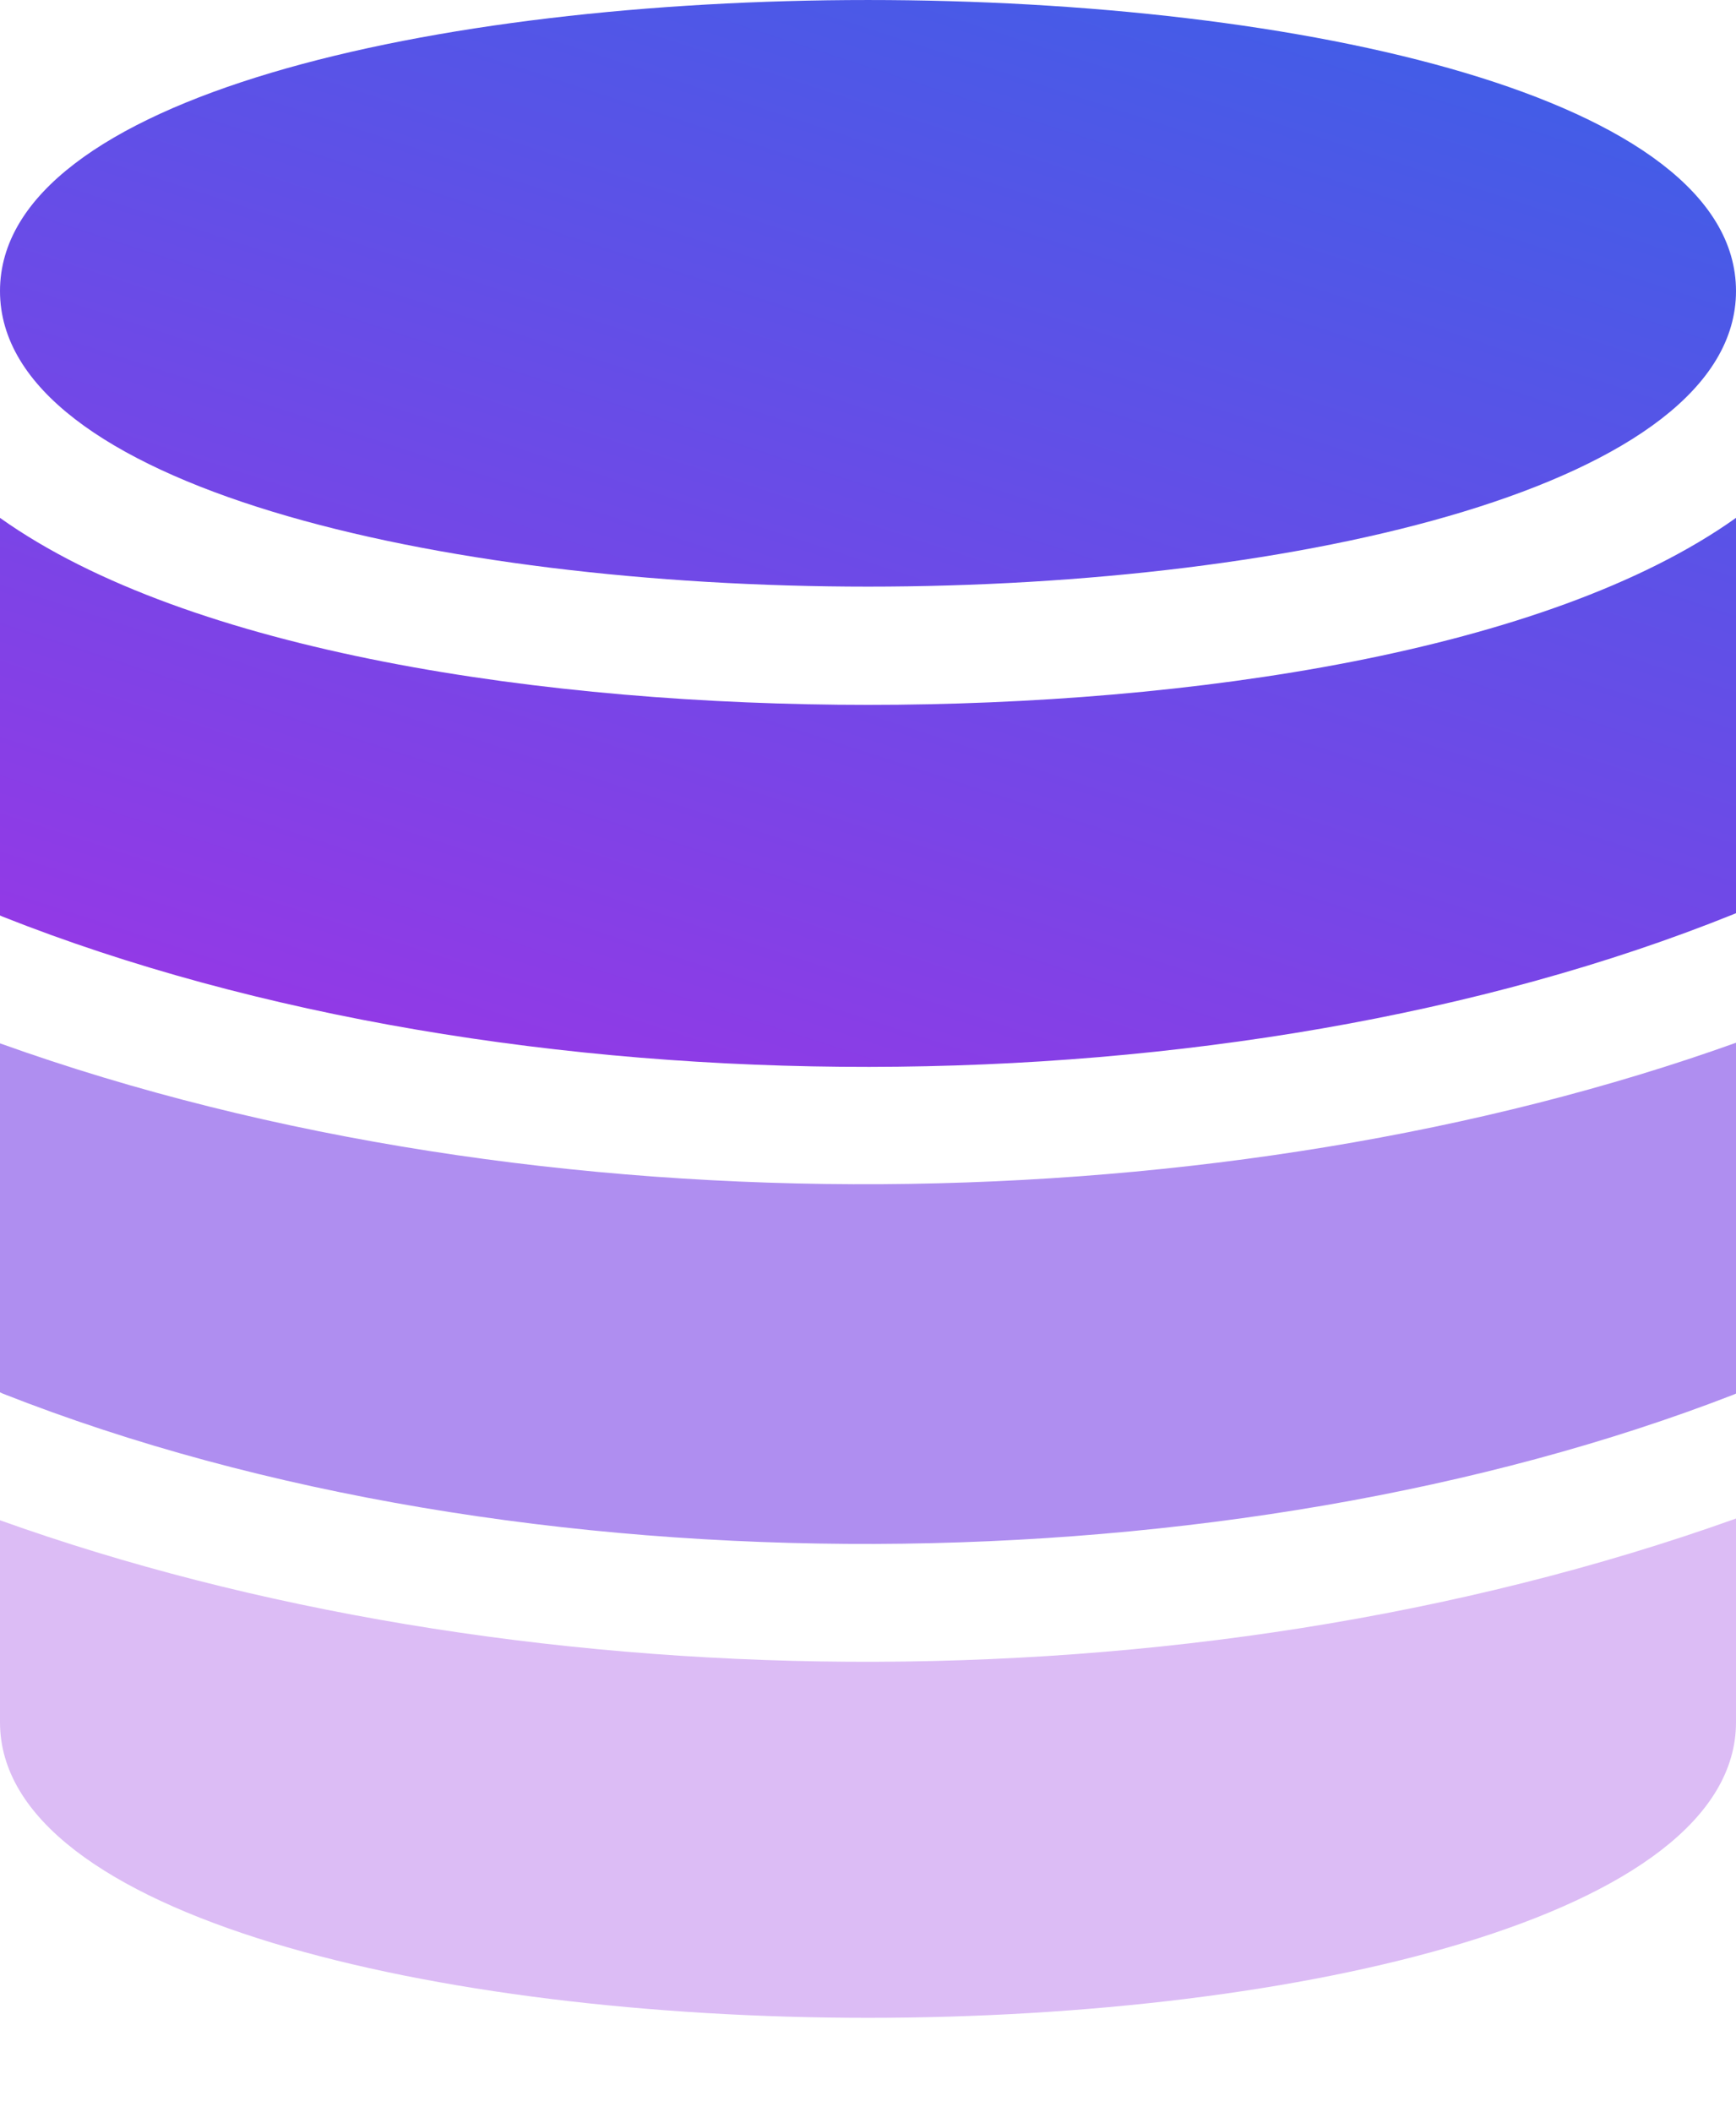
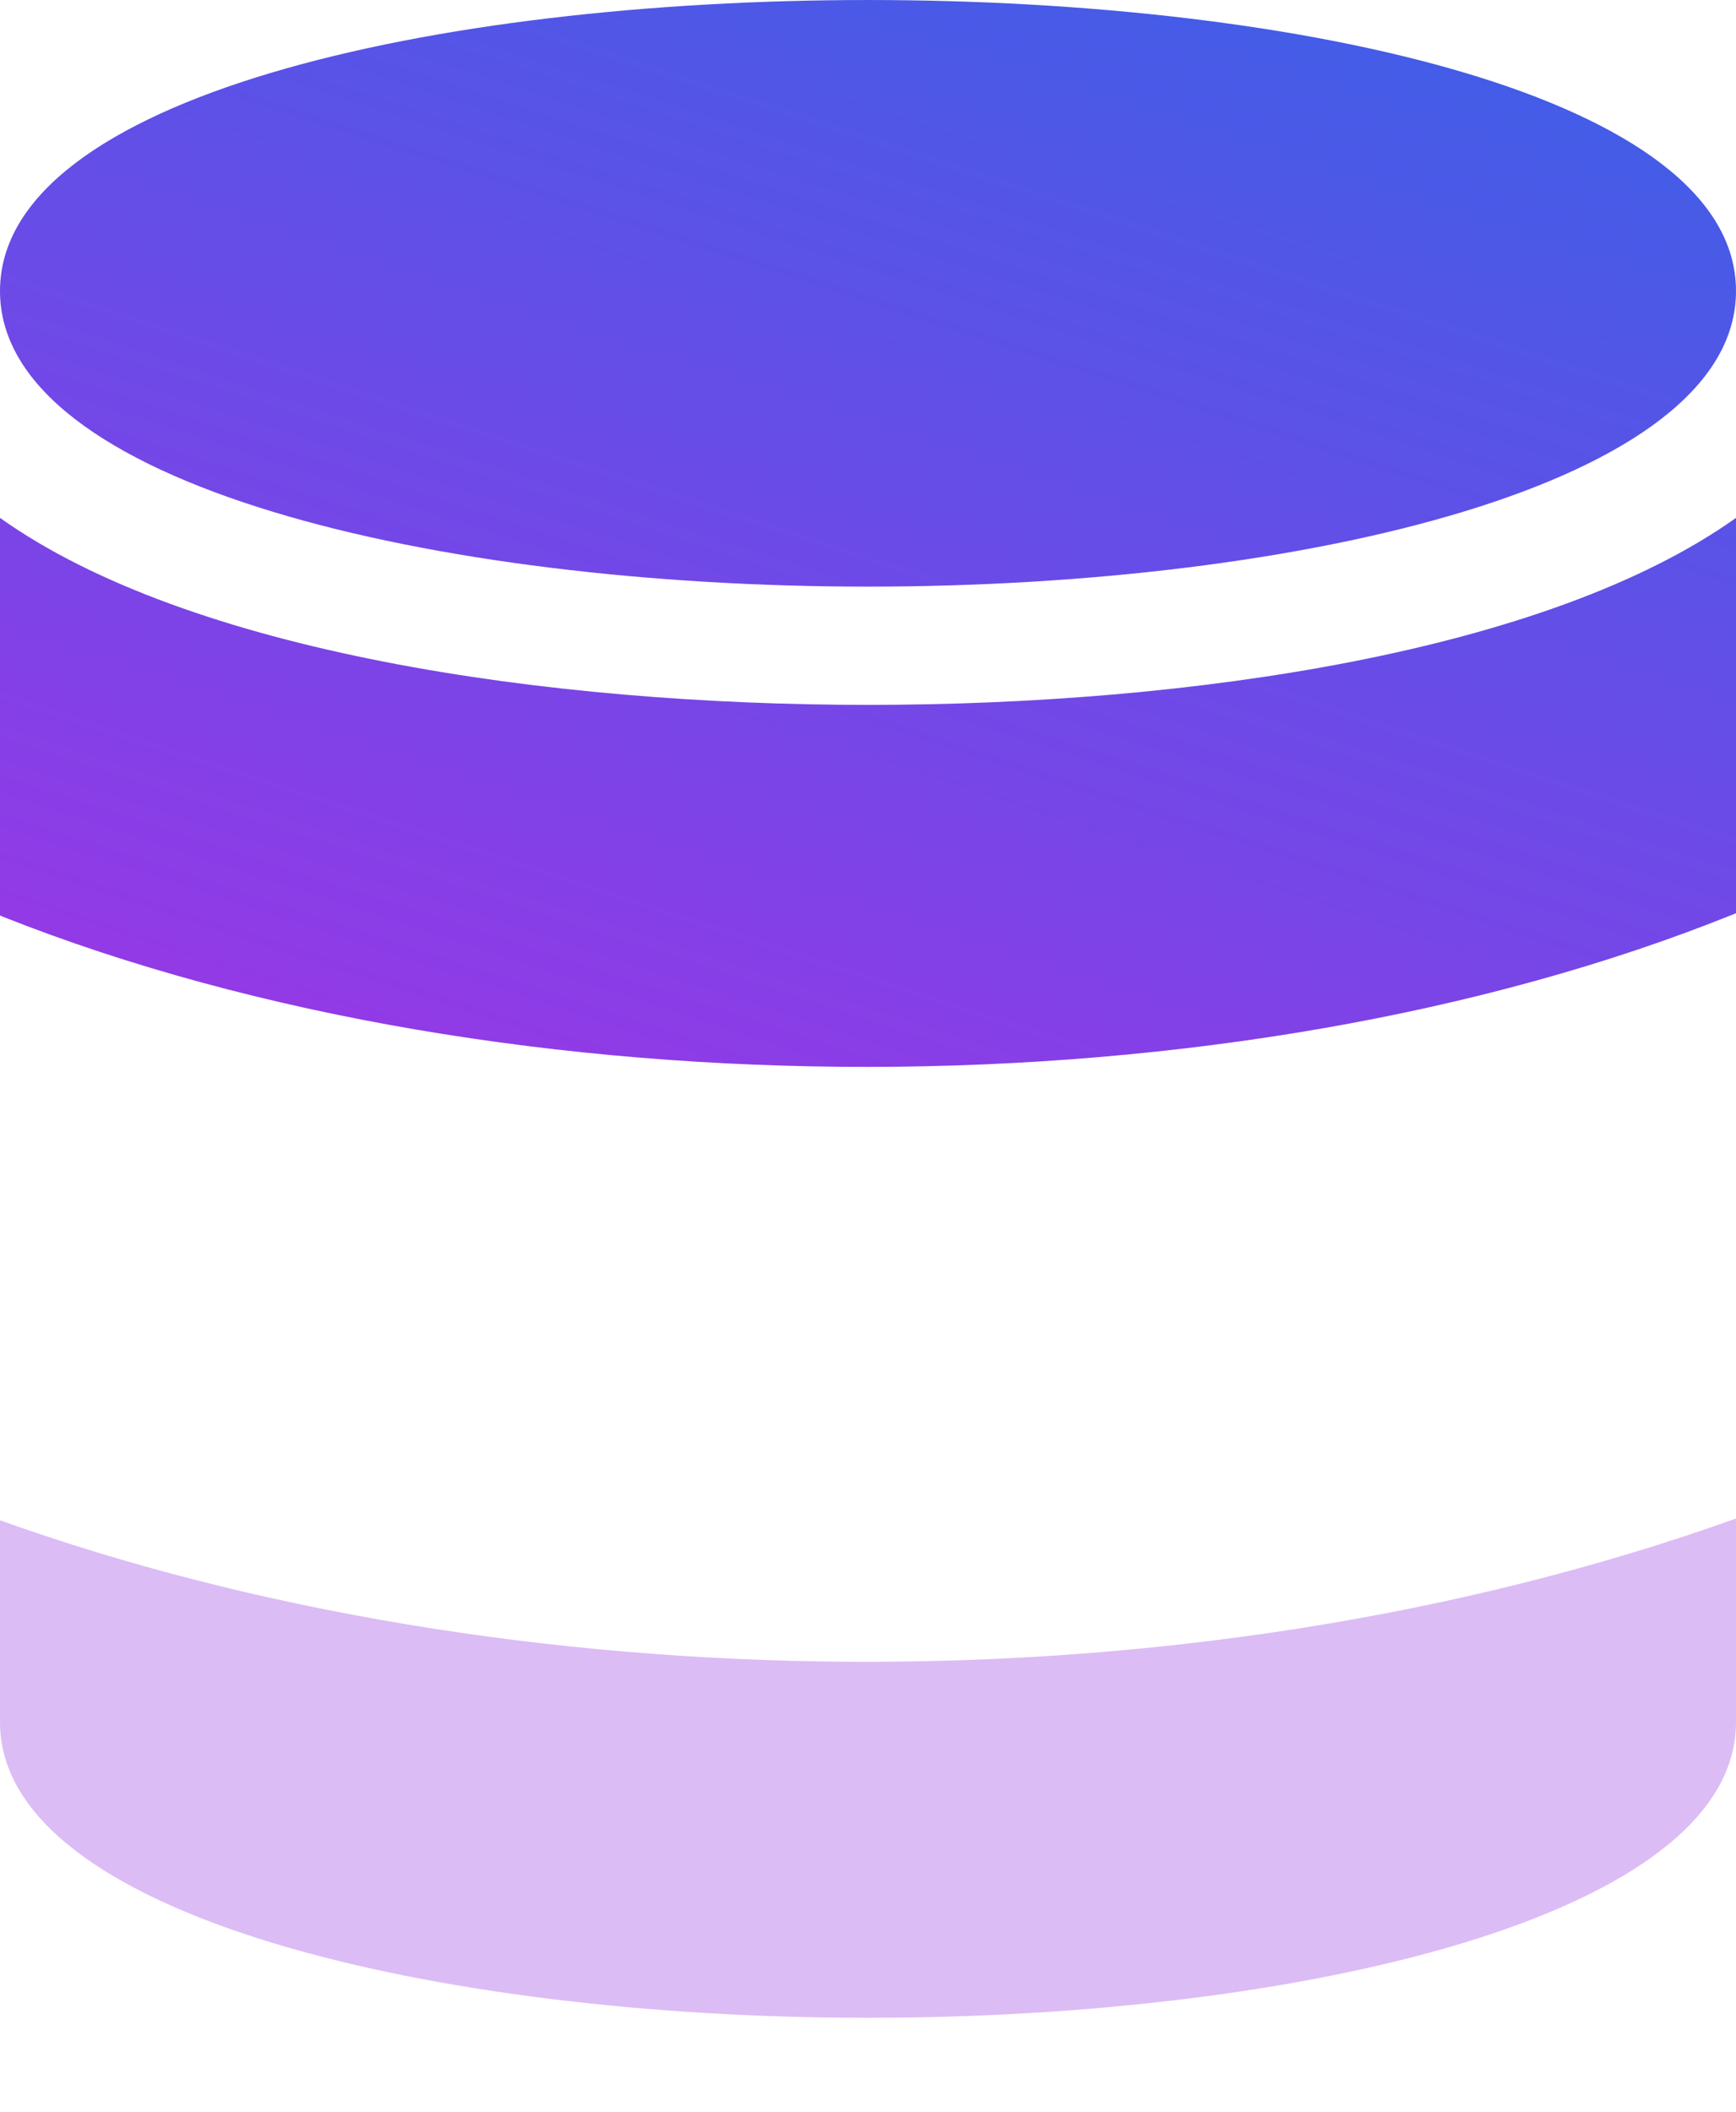
<svg xmlns="http://www.w3.org/2000/svg" width="37" height="45" viewBox="0 0 37 45" fill="none">
-   <path d="M36.943 29.722C36.962 29.714 36.981 29.705 37 29.697V22.221C26.198 26.092 11.571 26.383 0 22.234V29.671C0.019 29.679 0.038 29.689 0.057 29.697C11.14 34.065 26.255 33.865 36.943 29.722Z" fill="#AF8EF0" />
  <path d="M18.5 43C27.693 43 37 40.836 37 36.701V32.36C25.157 36.596 10.755 36.25 0 32.397V36.701C0 40.836 9.307 43 18.5 43Z" fill="#DCBCF5" />
  <path fill-rule="evenodd" clip-rule="evenodd" d="M37 6.202C37 10.337 27.693 12.501 18.5 12.501C9.307 12.501 0 10.337 0 6.202C0 -2.067 37 -2.067 37 6.202ZM36.977 19.47C36.966 19.475 36.955 19.48 36.943 19.484C26.215 23.807 10.856 23.815 0.057 19.534C0.047 19.53 0.038 19.526 0.028 19.521C0.019 19.517 0.01 19.513 0 19.509V11.036C4.025 13.901 11.656 15.021 18.5 15.021C25.343 15.021 32.975 13.901 37 11.036V19.461C36.992 19.464 36.985 19.467 36.977 19.47Z" fill="url(#paint0_linear_658_54)" />
  <defs>
    <linearGradient id="paint0_linear_658_54" x1="50" y1="40.5" x2="65.055" y2="-5.768" gradientUnits="userSpaceOnUse">
      <stop stop-color="#9F34E6" />
      <stop offset="1" stop-color="#1073E8" />
    </linearGradient>
  </defs>
</svg>